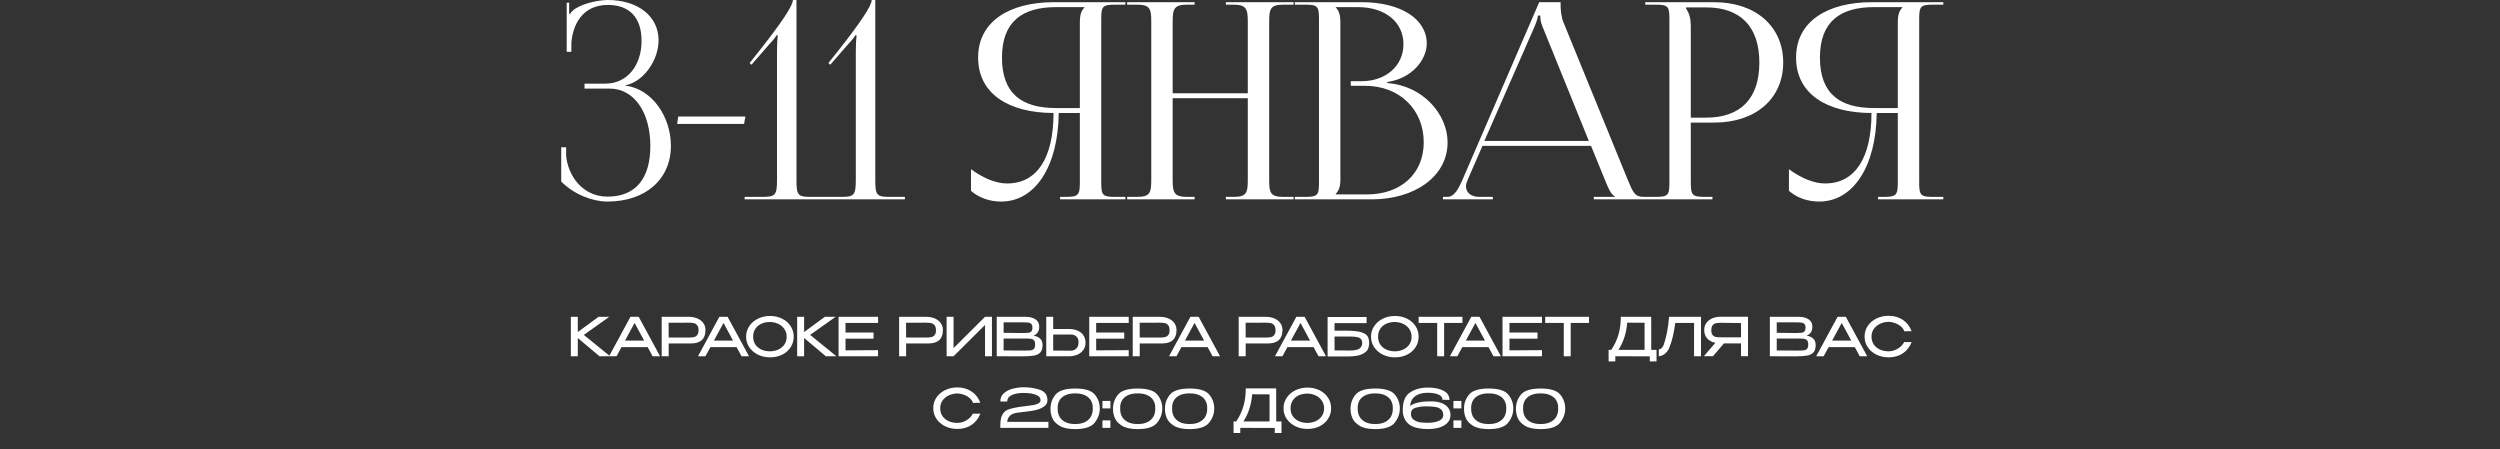
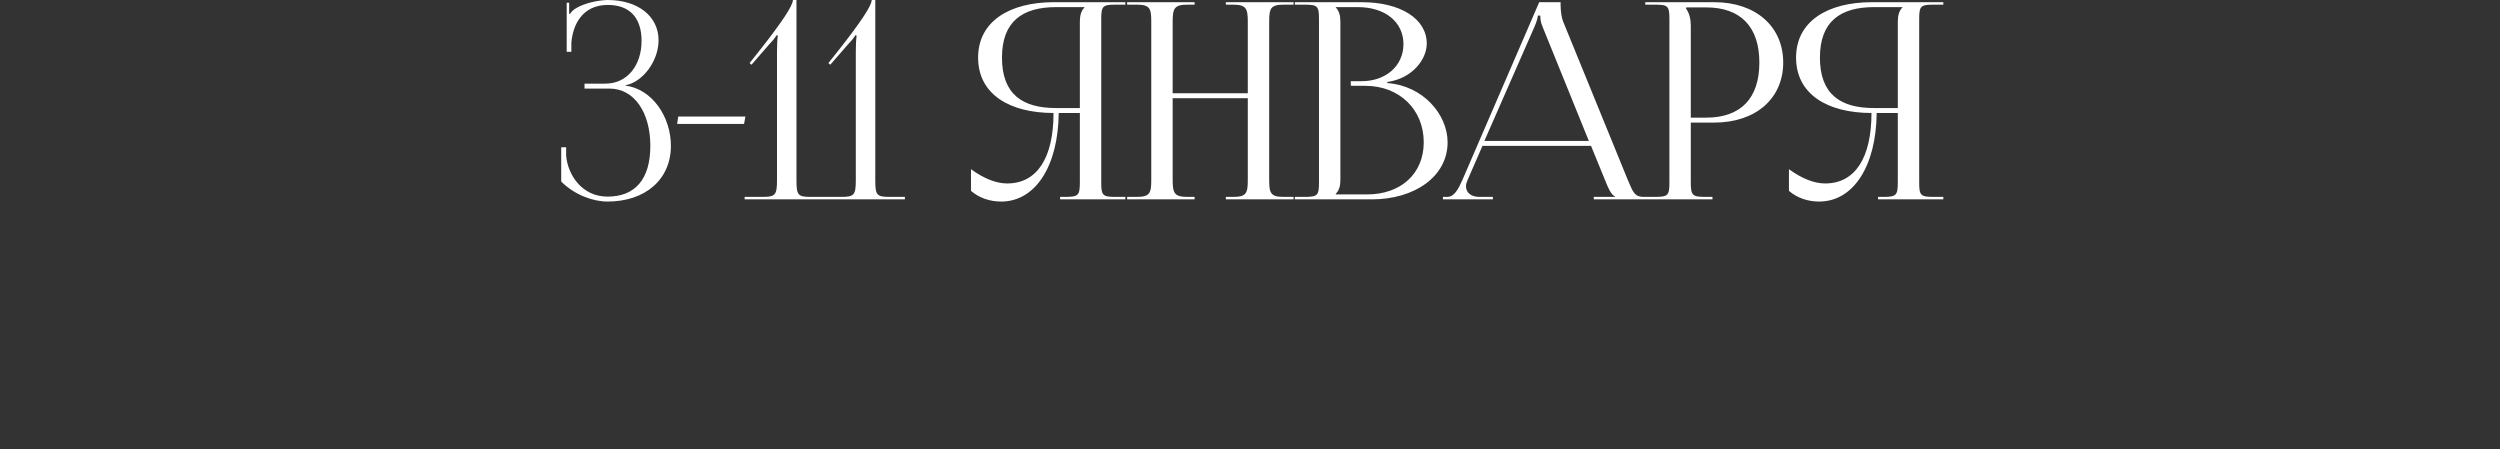
<svg xmlns="http://www.w3.org/2000/svg" width="1641" height="295" viewBox="0 0 1641 295" fill="none">
  <rect x="0" y="0" width="1641" height="295" fill="#333333" stroke="none" />
-   <path d="M383.211 219.825L400.501 233.86H393.536L379.256 221.855V233.86H374.706V207.96H379.256V217.97L392.871 207.96H399.941L383.211 219.825ZM433.283 233.86H428.383L425.128 227.84H407.943L404.688 233.86H399.788L413.823 207.96H419.248L433.283 233.86ZM416.553 211.985L410.253 223.57H422.818L416.553 211.985ZM452.044 207.96C454.214 207.96 456.127 208.322 457.784 209.045C459.464 209.769 460.759 210.784 461.669 212.09C462.602 213.374 463.069 214.867 463.069 216.57V216.71C463.069 219.58 462.264 221.762 460.654 223.255C459.044 224.725 456.606 225.46 453.339 225.46H438.919V233.86H434.334V207.96H452.044ZM451.799 221.575C453.199 221.575 454.342 221.494 455.229 221.33C456.139 221.167 456.909 220.747 457.539 220.07C458.192 219.37 458.519 218.285 458.519 216.815C458.519 215.275 458.192 214.144 457.539 213.42C456.909 212.674 456.151 212.219 455.264 212.055C454.377 211.892 453.222 211.81 451.799 211.81H450.294C449.617 211.81 448.451 211.822 446.794 211.845C445.161 211.845 442.524 211.845 438.884 211.845L438.919 221.575H451.764H451.799ZM491.647 233.86H486.747L483.492 227.84H466.307L463.052 233.86H458.152L472.187 207.96H477.612L491.647 233.86ZM474.917 211.985L468.617 223.57H481.182L474.917 211.985ZM505.418 207.4C508.381 207.4 511.041 207.995 513.398 209.185C515.778 210.352 517.633 211.974 518.963 214.05C520.316 216.104 520.993 218.425 520.993 221.015C520.993 223.582 520.316 225.892 518.963 227.945C517.633 229.999 515.79 231.62 513.433 232.81C511.076 233.977 508.416 234.56 505.453 234.56C502.583 234.56 499.946 233.977 497.543 232.81C495.14 231.62 493.238 229.999 491.838 227.945C490.438 225.869 489.738 223.559 489.738 221.015C489.738 218.449 490.438 216.127 491.838 214.05C493.238 211.974 495.128 210.352 497.508 209.185C499.911 207.995 502.548 207.4 505.418 207.4ZM505.418 230.605C507.308 230.605 509.093 230.232 510.773 229.485C512.453 228.739 513.806 227.642 514.833 226.195C515.86 224.749 516.373 223.022 516.373 221.015C516.373 219.055 515.848 217.34 514.798 215.87C513.771 214.4 512.406 213.28 510.703 212.51C509 211.74 507.203 211.355 505.313 211.355C503.26 211.355 501.393 211.74 499.713 212.51C498.056 213.28 496.75 214.4 495.793 215.87C494.836 217.317 494.358 219.032 494.358 221.015C494.358 223.045 494.86 224.784 495.863 226.23C496.89 227.677 498.243 228.774 499.923 229.52C501.603 230.244 503.435 230.605 505.418 230.605ZM531.769 219.825L549.059 233.86H542.094L527.814 221.855V233.86H523.264V207.96H527.814V217.97L541.429 207.96H548.499L531.769 219.825ZM573.407 222.31H554.997V229.975L576.347 229.835V233.86H550.447V207.96H576.347L576.382 211.985H554.997V218.285H573.407V222.31ZM607.893 207.96C610.063 207.96 611.976 208.322 613.633 209.045C615.313 209.769 616.608 210.784 617.518 212.09C618.451 213.374 618.918 214.867 618.918 216.57V216.71C618.918 219.58 618.113 221.762 616.503 223.255C614.893 224.725 612.454 225.46 609.188 225.46H594.768V233.86H590.183V207.96H607.893ZM607.648 221.575C609.048 221.575 610.191 221.494 611.078 221.33C611.988 221.167 612.758 220.747 613.388 220.07C614.041 219.37 614.368 218.285 614.368 216.815C614.368 215.275 614.041 214.144 613.388 213.42C612.758 212.674 611.999 212.219 611.113 212.055C610.226 211.892 609.071 211.81 607.648 211.81H606.143C605.466 211.81 604.299 211.822 602.643 211.845C601.009 211.845 598.373 211.845 594.733 211.845L594.768 221.575H607.613H607.648ZM625.914 207.96V228.505L646.564 207.96H651.114V233.86H646.564V213.315L625.914 233.86H621.364V207.96H625.914ZM678.369 220.28C680.329 220.677 681.811 221.365 682.814 222.345C683.818 223.302 684.319 224.679 684.319 226.475V226.615C684.319 228.785 683.806 230.384 682.779 231.41C681.776 232.437 680.423 233.102 678.719 233.405C677.039 233.685 674.683 233.849 671.649 233.895H671.579H669.899L654.254 233.86V207.96H673.259C675.966 207.984 678.124 208.544 679.734 209.64C681.344 210.737 682.149 212.289 682.149 214.295V214.435C682.149 215.952 681.834 217.189 681.204 218.145C680.574 219.102 679.629 219.814 678.369 220.28ZM677.669 215.03C677.669 213.957 677.436 213.175 676.969 212.685C676.526 212.195 675.943 211.892 675.219 211.775C674.496 211.659 673.458 211.6 672.104 211.6H672.034H658.769V218.46C659.843 218.484 660.904 218.495 661.954 218.495C663.004 218.495 663.996 218.507 664.929 218.53C667.123 218.53 668.289 218.542 668.429 218.565H672.104C673.528 218.565 674.566 218.519 675.219 218.425C675.896 218.332 676.468 218.04 676.934 217.55C677.424 217.037 677.669 216.197 677.669 215.03ZM658.769 218.915H658.839L658.769 218.88V218.915ZM673.224 230.115C674.834 230.115 676.036 230.057 676.829 229.94C677.623 229.8 678.253 229.45 678.719 228.89C679.209 228.307 679.454 227.374 679.454 226.09C679.454 224.854 679.209 223.967 678.719 223.43C678.253 222.87 677.623 222.532 676.829 222.415C676.036 222.275 674.834 222.205 673.224 222.205H673.189H658.769V230.045C664.626 230.045 668.861 230.069 671.474 230.115H673.224ZM701.469 215.94C703.686 215.94 705.622 216.29 707.279 216.99C708.936 217.69 710.219 218.717 711.129 220.07C712.062 221.424 712.529 223.045 712.529 224.935V225.075C712.529 226.802 712.062 228.33 711.129 229.66C710.219 230.99 708.924 232.029 707.244 232.775C705.587 233.499 703.674 233.86 701.504 233.86H686.769V207.96H691.319V215.94H701.399H701.469ZM703.044 230.185C703.907 230.185 704.712 229.975 705.459 229.555C706.229 229.135 706.836 228.517 707.279 227.7C707.746 226.884 707.979 225.915 707.979 224.795C707.979 223.045 707.501 221.739 706.544 220.875C705.611 220.012 704.444 219.58 703.044 219.58H703.009H691.319V230.115C696.849 230.115 700.431 230.139 702.064 230.185H703.044ZM737.937 222.31H719.527V229.975L740.877 229.835V233.86H714.977V207.96H740.877L740.912 211.985H719.527V218.285H737.937V222.31ZM761.236 207.96C763.406 207.96 765.32 208.322 766.976 209.045C768.656 209.769 769.951 210.784 770.861 212.09C771.795 213.374 772.261 214.867 772.261 216.57V216.71C772.261 219.58 771.456 221.762 769.846 223.255C768.236 224.725 765.798 225.46 762.531 225.46H748.111V233.86H743.526V207.96H761.236ZM760.991 221.575C762.391 221.575 763.535 221.494 764.421 221.33C765.331 221.167 766.101 220.747 766.731 220.07C767.385 219.37 767.711 218.285 767.711 216.815C767.711 215.275 767.385 214.144 766.731 213.42C766.101 212.674 765.343 212.219 764.456 212.055C763.57 211.892 762.415 211.81 760.991 211.81H759.486C758.81 211.81 757.643 211.822 755.986 211.845C754.353 211.845 751.716 211.845 748.076 211.845L748.111 221.575H760.956H760.991ZM800.839 233.86H795.939L792.684 227.84H775.499L772.244 233.86H767.344L781.379 207.96H786.804L800.839 233.86ZM784.109 211.985L777.809 223.57H790.374L784.109 211.985ZM830.787 207.96C832.957 207.96 834.87 208.322 836.527 209.045C838.207 209.769 839.502 210.784 840.412 212.09C841.345 213.374 841.812 214.867 841.812 216.57V216.71C841.812 219.58 841.007 221.762 839.397 223.255C837.787 224.725 835.348 225.46 832.082 225.46H817.662V233.86H813.077V207.96H830.787ZM830.542 221.575C831.942 221.575 833.085 221.494 833.972 221.33C834.882 221.167 835.652 220.747 836.282 220.07C836.935 219.37 837.262 218.285 837.262 216.815C837.262 215.275 836.935 214.144 836.282 213.42C835.652 212.674 834.893 212.219 834.007 212.055C833.12 211.892 831.965 211.81 830.542 211.81H829.037C828.36 211.81 827.193 211.822 825.537 211.845C823.903 211.845 821.267 211.845 817.627 211.845L817.662 221.575H830.507H830.542ZM870.389 233.86H865.489L862.234 227.84H845.049L841.794 233.86H836.894L850.929 207.96H856.354L870.389 233.86ZM853.659 211.985L847.359 223.57H859.924L853.659 211.985ZM883.9 217.06C888.1 217.06 891.274 217.387 893.42 218.04C895.567 218.694 896.979 219.58 897.655 220.7C898.355 221.82 898.705 223.267 898.705 225.04V225.145C898.705 226.592 898.437 227.934 897.9 229.17C897.364 230.407 896.08 231.515 894.05 232.495C892.044 233.475 889.022 233.965 884.985 233.965H871.44V208.065H897.025V212.09H875.99V217.06H883.9ZM886.21 230.08C889.01 230.08 891.029 229.672 892.265 228.855C893.525 228.015 894.155 226.767 894.155 225.11C894.155 224.014 893.887 223.162 893.35 222.555C892.837 221.949 892.009 221.529 890.865 221.295C889.745 221.039 888.194 220.91 886.21 220.91H886.175H875.99V230.01C881.147 230.01 884.285 230.034 885.405 230.08H886.21ZM915.615 207.4C918.579 207.4 921.239 207.995 923.595 209.185C925.975 210.352 927.83 211.974 929.16 214.05C930.514 216.104 931.19 218.425 931.19 221.015C931.19 223.582 930.514 225.892 929.16 227.945C927.83 229.999 925.987 231.62 923.63 232.81C921.274 233.977 918.614 234.56 915.65 234.56C912.78 234.56 910.144 233.977 907.74 232.81C905.337 231.62 903.435 229.999 902.035 227.945C900.635 225.869 899.935 223.559 899.935 221.015C899.935 218.449 900.635 216.127 902.035 214.05C903.435 211.974 905.325 210.352 907.705 209.185C910.109 207.995 912.745 207.4 915.615 207.4ZM915.615 230.605C917.505 230.605 919.29 230.232 920.97 229.485C922.65 228.739 924.004 227.642 925.03 226.195C926.057 224.749 926.57 223.022 926.57 221.015C926.57 219.055 926.045 217.34 924.995 215.87C923.969 214.4 922.604 213.28 920.9 212.51C919.197 211.74 917.4 211.355 915.51 211.355C913.457 211.355 911.59 211.74 909.91 212.51C908.254 213.28 906.947 214.4 905.99 215.87C905.034 217.317 904.555 219.032 904.555 221.015C904.555 223.045 905.057 224.784 906.06 226.23C907.087 227.677 908.44 228.774 910.12 229.52C911.8 230.244 913.632 230.605 915.615 230.605ZM931.193 211.88V207.96H959.928L931.193 211.88ZM959.928 207.96V211.985H947.923V233.86H943.373V211.985H931.193V207.96H959.928ZM985.203 233.86H980.303L977.048 227.84H959.863L956.608 233.86H951.708L965.743 207.96H971.168L985.203 233.86ZM968.473 211.985L962.173 223.57H974.738L968.473 211.985ZM1009.21 222.31H990.804V229.975L1012.15 229.835V233.86H986.254V207.96H1012.15L1012.19 211.985H990.804V218.285H1009.21V222.31ZM1014.28 211.88V207.96H1043.01L1014.28 211.88ZM1043.01 207.96V211.985H1031.01V233.86H1026.46V211.985H1014.28V207.96H1043.01ZM1083.88 229.66H1087.35V237.22H1082.94V233.895L1060.29 233.86V237.22H1055.88V229.66H1057.63C1059.78 226.44 1061.36 223.092 1062.36 219.615C1063.39 216.139 1063.9 212.254 1063.9 207.96H1083.85L1083.88 229.66ZM1068.1 211.81C1067.56 218.577 1065.65 224.527 1062.36 229.66H1079.51V211.845L1068.1 211.81ZM1116.53 207.96V233.86H1111.98V211.985H1099.66C1099.2 215.322 1098.65 218.332 1098.02 221.015C1097.41 223.699 1096.57 226.289 1095.5 228.785C1094.78 230.255 1093.84 231.434 1092.7 232.32C1091.56 233.184 1090.27 233.697 1088.85 233.86V229.31C1090.18 229.31 1091.26 228.284 1092.1 226.23C1093.92 220.817 1095.08 214.727 1095.57 207.96H1116.53ZM1143.26 221.435C1143.28 218.939 1143.28 217.877 1143.26 218.25V221.435ZM1147.39 233.79H1142.81V225.425H1131.57L1124.4 233.79H1118.45L1125.97 225.04C1123.68 224.55 1121.89 223.582 1120.58 222.135C1119.3 220.689 1118.66 218.857 1118.66 216.64V216.5C1118.66 214.797 1119.11 213.304 1120.02 212.02C1120.95 210.714 1122.25 209.699 1123.91 208.975C1125.59 208.252 1127.51 207.89 1129.68 207.89H1147.39V233.79ZM1123.31 216.815C1123.31 218.262 1123.61 219.324 1124.22 220C1124.83 220.654 1125.57 221.062 1126.46 221.225C1127.35 221.365 1128.55 221.435 1130.07 221.435H1130.14H1142.81V212.055C1137.81 212.055 1134.15 212.009 1131.82 211.915C1131.33 211.892 1130.74 211.88 1130.07 211.88C1128.55 211.88 1127.35 211.962 1126.46 212.125C1125.57 212.289 1124.83 212.732 1124.22 213.455C1123.61 214.155 1123.31 215.275 1123.31 216.815ZM1185.85 220.28C1187.81 220.677 1189.29 221.365 1190.29 222.345C1191.29 223.302 1191.8 224.679 1191.8 226.475V226.615C1191.8 228.785 1191.28 230.384 1190.26 231.41C1189.25 232.437 1187.9 233.102 1186.2 233.405C1184.52 233.685 1182.16 233.849 1179.13 233.895H1179.06H1177.38L1161.73 233.86V207.96H1180.74C1183.44 207.984 1185.6 208.544 1187.21 209.64C1188.82 210.737 1189.63 212.289 1189.63 214.295V214.435C1189.63 215.952 1189.31 217.189 1188.68 218.145C1188.05 219.102 1187.11 219.814 1185.85 220.28ZM1185.15 215.03C1185.15 213.957 1184.91 213.175 1184.45 212.685C1184 212.195 1183.42 211.892 1182.7 211.775C1181.97 211.659 1180.93 211.6 1179.58 211.6H1179.51H1166.25V218.46C1167.32 218.484 1168.38 218.495 1169.43 218.495C1170.48 218.495 1171.47 218.507 1172.41 218.53C1174.6 218.53 1175.77 218.542 1175.91 218.565H1179.58C1181 218.565 1182.04 218.519 1182.7 218.425C1183.37 218.332 1183.94 218.04 1184.41 217.55C1184.9 217.037 1185.15 216.197 1185.15 215.03ZM1166.25 218.915H1166.32L1166.25 218.88V218.915ZM1180.7 230.115C1182.31 230.115 1183.51 230.057 1184.31 229.94C1185.1 229.8 1185.73 229.45 1186.2 228.89C1186.69 228.307 1186.93 227.374 1186.93 226.09C1186.93 224.854 1186.69 223.967 1186.2 223.43C1185.73 222.87 1185.1 222.532 1184.31 222.415C1183.51 222.275 1182.31 222.205 1180.7 222.205H1180.67H1166.25V230.045C1172.1 230.045 1176.34 230.069 1178.95 230.115H1180.7ZM1225.64 233.86H1220.74L1217.49 227.84H1200.3L1197.05 233.86H1192.15L1206.18 207.96H1211.61L1225.64 233.86ZM1208.91 211.985L1202.61 223.57H1215.18L1208.91 211.985ZM1223.91 220.945C1223.91 218.355 1224.6 216.022 1225.97 213.945C1227.37 211.869 1229.27 210.247 1231.68 209.08C1234.08 207.89 1236.75 207.295 1239.69 207.295C1243.22 207.295 1246.31 208.17 1248.97 209.92C1251.65 211.67 1253.59 214.155 1254.78 217.375L1250.02 217.445C1249.53 216.139 1248.7 215.019 1247.53 214.085C1246.37 213.152 1245.07 212.452 1243.65 211.985C1242.25 211.495 1240.94 211.25 1239.73 211.25C1237.91 211.25 1236.12 211.635 1234.37 212.405C1232.65 213.152 1231.22 214.26 1230.1 215.73C1229.01 217.2 1228.46 218.939 1228.46 220.945C1228.46 222.999 1228.97 224.749 1230 226.195C1231.02 227.642 1232.39 228.739 1234.09 229.485C1235.82 230.232 1237.7 230.605 1239.73 230.605C1240.92 230.605 1242.17 230.384 1243.47 229.94C1244.78 229.474 1246 228.785 1247.15 227.875C1248.29 226.965 1249.2 225.857 1249.88 224.55H1254.81C1253.51 227.817 1251.53 230.302 1248.9 232.005C1246.28 233.709 1243.22 234.56 1239.69 234.56C1236.78 234.56 1234.1 233.965 1231.68 232.775C1229.27 231.585 1227.37 229.952 1225.97 227.875C1224.6 225.799 1223.91 223.489 1223.91 220.945ZM612.593 267.945C612.593 265.355 613.281 263.022 614.658 260.945C616.058 258.869 617.96 257.247 620.363 256.08C622.766 254.89 625.438 254.295 628.378 254.295C631.901 254.295 634.993 255.17 637.653 256.92C640.336 258.67 642.273 261.155 643.463 264.375L638.703 264.445C638.213 263.139 637.385 262.019 636.218 261.085C635.051 260.152 633.756 259.452 632.333 258.985C630.933 258.495 629.626 258.25 628.413 258.25C626.593 258.25 624.808 258.635 623.058 259.405C621.331 260.152 619.908 261.26 618.788 262.73C617.691 264.2 617.143 265.939 617.143 267.945C617.143 269.999 617.656 271.749 618.683 273.195C619.71 274.642 621.075 275.739 622.778 276.485C624.505 277.232 626.383 277.605 628.413 277.605C629.603 277.605 630.851 277.384 632.158 276.94C633.465 276.474 634.69 275.785 635.833 274.875C636.976 273.965 637.886 272.857 638.563 271.55H643.498C642.191 274.817 640.22 277.302 637.583 279.005C634.97 280.709 631.901 281.56 628.378 281.56C625.461 281.56 622.79 280.965 620.363 279.775C617.96 278.585 616.058 276.952 614.658 274.875C613.281 272.799 612.593 270.489 612.593 267.945ZM688.175 276.905V280.86H656.605V279.11C656.605 276.03 657.072 273.697 658.005 272.11C658.962 270.524 660.21 269.427 661.75 268.82C663.29 268.214 665.449 267.689 668.225 267.245C668.902 267.129 669.719 267.012 670.675 266.895C671.655 266.779 672.414 266.685 672.95 266.615C675.26 266.359 677.069 266.114 678.375 265.88C679.682 265.624 680.779 265.25 681.665 264.76C682.552 264.247 682.995 263.559 682.995 262.695C682.995 261.015 681.922 259.802 679.775 259.055C677.629 258.285 675.004 257.912 671.9 257.935C668.914 257.912 666.37 258.355 664.27 259.265C662.194 260.175 661.155 261.61 661.155 263.57L656.605 263.535C656.605 261.225 657.445 259.37 659.125 257.97C660.805 256.57 662.8 255.59 665.11 255.03C667.444 254.47 669.684 254.19 671.83 254.19C675.82 254.19 679.437 254.762 682.68 255.905C685.924 257.049 687.545 259.3 687.545 262.66C687.545 264.504 686.705 265.962 685.025 267.035C683.345 268.109 681.432 268.867 679.285 269.31C677.162 269.73 674.689 270.092 671.865 270.395C670.489 270.512 669.532 270.629 668.995 270.745C665.985 271.002 663.92 271.749 662.8 272.985C661.704 274.222 661.155 275.529 661.155 276.905H688.175ZM705.695 255.03C712.088 255.007 716.382 256.314 718.575 258.95C720.792 261.587 721.9 264.644 721.9 268.12C721.9 271.527 720.78 274.642 718.54 277.465C716.323 280.265 712.042 281.665 705.695 281.665C701.238 281.665 697.797 280.919 695.37 279.425C692.967 277.909 691.38 276.135 690.61 274.105C689.84 272.075 689.49 270.08 689.56 268.12C689.56 264.737 690.645 261.715 692.815 259.055C695.008 256.372 699.302 255.03 705.695 255.03ZM705.73 278.34C708.53 278.34 710.793 277.85 712.52 276.87C714.27 275.89 715.518 274.63 716.265 273.09C717.012 271.527 717.35 269.835 717.28 268.015C717.35 266.289 717.012 264.69 716.265 263.22C715.518 261.727 714.27 260.525 712.52 259.615C710.793 258.682 708.53 258.215 705.73 258.215C702.953 258.215 700.69 258.682 698.94 259.615C697.213 260.525 695.977 261.727 695.23 263.22C694.507 264.69 694.18 266.289 694.25 268.015C694.18 269.835 694.507 271.527 695.23 273.09C695.977 274.63 697.213 275.89 698.94 276.87C700.69 277.85 702.953 278.34 705.73 278.34ZM723.647 263.185H728.862V268.085H723.647V263.185ZM723.647 275.96H728.862V280.86H723.647V275.96ZM746.73 255.03C753.123 255.007 757.416 256.314 759.61 258.95C761.826 261.587 762.935 264.644 762.935 268.12C762.935 271.527 761.815 274.642 759.575 277.465C757.358 280.265 753.076 281.665 746.73 281.665C742.273 281.665 738.831 280.919 736.405 279.425C734.001 277.909 732.415 276.135 731.645 274.105C730.875 272.075 730.525 270.08 730.595 268.12C730.595 264.737 731.68 261.715 733.85 259.055C736.043 256.372 740.336 255.03 746.73 255.03ZM746.765 278.34C749.565 278.34 751.828 277.85 753.555 276.87C755.305 275.89 756.553 274.63 757.3 273.09C758.046 271.527 758.385 269.835 758.315 268.015C758.385 266.289 758.046 264.69 757.3 263.22C756.553 261.727 755.305 260.525 753.555 259.615C751.828 258.682 749.565 258.215 746.765 258.215C743.988 258.215 741.725 258.682 739.975 259.615C738.248 260.525 737.011 261.727 736.265 263.22C735.541 264.69 735.215 266.289 735.285 268.015C735.215 269.835 735.541 271.527 736.265 273.09C737.011 274.63 738.248 275.89 739.975 276.87C741.725 277.85 743.988 278.34 746.765 278.34ZM780.817 255.03C787.21 255.007 791.503 256.314 793.697 258.95C795.913 261.587 797.022 264.644 797.022 268.12C797.022 271.527 795.902 274.642 793.662 277.465C791.445 280.265 787.163 281.665 780.817 281.665C776.36 281.665 772.918 280.919 770.492 279.425C768.088 277.909 766.502 276.135 765.732 274.105C764.962 272.075 764.612 270.08 764.682 268.12C764.682 264.737 765.767 261.715 767.937 259.055C770.13 256.372 774.423 255.03 780.817 255.03ZM780.852 278.34C783.652 278.34 785.915 277.85 787.642 276.87C789.392 275.89 790.64 274.63 791.387 273.09C792.133 271.527 792.472 269.835 792.402 268.015C792.472 266.289 792.133 264.69 791.387 263.22C790.64 261.727 789.392 260.525 787.642 259.615C785.915 258.682 783.652 258.215 780.852 258.215C778.075 258.215 775.812 258.682 774.062 259.615C772.335 260.525 771.098 261.727 770.352 263.22C769.628 264.69 769.302 266.289 769.372 268.015C769.302 269.835 769.628 271.527 770.352 273.09C771.098 274.63 772.335 275.89 774.062 276.87C775.812 277.85 778.075 278.34 780.852 278.34ZM837.71 276.66H841.175V284.22H836.765V280.895L814.12 280.86V284.22H809.71V276.66H811.46C813.606 273.44 815.181 270.092 816.185 266.615C817.211 263.139 817.725 259.254 817.725 254.96H837.675L837.71 276.66ZM821.925 258.81C821.388 265.577 819.475 271.527 816.185 276.66H833.335V258.845L821.925 258.81ZM858.179 254.4C861.142 254.4 863.802 254.995 866.159 256.185C868.539 257.352 870.394 258.974 871.724 261.05C873.077 263.104 873.754 265.425 873.754 268.015C873.754 270.582 873.077 272.892 871.724 274.945C870.394 276.999 868.551 278.62 866.194 279.81C863.837 280.977 861.177 281.56 858.214 281.56C855.344 281.56 852.707 280.977 850.304 279.81C847.901 278.62 845.999 276.999 844.599 274.945C843.199 272.869 842.499 270.559 842.499 268.015C842.499 265.449 843.199 263.127 844.599 261.05C845.999 258.974 847.889 257.352 850.269 256.185C852.672 254.995 855.309 254.4 858.179 254.4ZM858.179 277.605C860.069 277.605 861.854 277.232 863.534 276.485C865.214 275.739 866.567 274.642 867.594 273.195C868.621 271.749 869.134 270.022 869.134 268.015C869.134 266.055 868.609 264.34 867.559 262.87C866.532 261.4 865.167 260.28 863.464 259.51C861.761 258.74 859.964 258.355 858.074 258.355C856.021 258.355 854.154 258.74 852.474 259.51C850.817 260.28 849.511 261.4 848.554 262.87C847.597 264.317 847.119 266.032 847.119 268.015C847.119 270.045 847.621 271.784 848.624 273.23C849.651 274.677 851.004 275.774 852.684 276.52C854.364 277.244 856.196 277.605 858.179 277.605ZM902.647 255.03C909.04 255.007 913.333 256.314 915.527 258.95C917.743 261.587 918.852 264.644 918.852 268.12C918.852 271.527 917.732 274.642 915.492 277.465C913.275 280.265 908.993 281.665 902.647 281.665C898.19 281.665 894.748 280.919 892.322 279.425C889.918 277.909 888.332 276.135 887.562 274.105C886.792 272.075 886.442 270.08 886.512 268.12C886.512 264.737 887.597 261.715 889.767 259.055C891.96 256.372 896.253 255.03 902.647 255.03ZM902.682 278.34C905.482 278.34 907.745 277.85 909.472 276.87C911.222 275.89 912.47 274.63 913.217 273.09C913.963 271.527 914.302 269.835 914.232 268.015C914.302 266.289 913.963 264.69 913.217 263.22C912.47 261.727 911.222 260.525 909.472 259.615C907.745 258.682 905.482 258.215 902.682 258.215C899.905 258.215 897.642 258.682 895.892 259.615C894.165 260.525 892.928 261.727 892.182 263.22C891.458 264.69 891.132 266.289 891.202 268.015C891.132 269.835 891.458 271.527 892.182 273.09C892.928 274.63 894.165 275.89 895.892 276.87C897.642 277.85 899.905 278.34 902.682 278.34ZM952.098 272.285C952.098 274.385 951.433 276.135 950.103 277.535C948.773 278.935 946.988 279.974 944.748 280.65C942.508 281.304 939.988 281.63 937.188 281.63C932.195 281.63 928.333 280.767 925.603 279.04C922.897 277.29 921.298 274.525 920.808 270.745C920.785 270.372 920.773 269.835 920.773 269.135C920.773 263.535 922.372 259.685 925.568 257.585C928.788 255.462 932.662 254.4 937.188 254.4C941.458 254.4 944.9 255.089 947.513 256.465C950.127 257.819 951.433 259.837 951.433 262.52L946.848 262.38C946.848 260.794 945.915 259.639 944.048 258.915C942.205 258.169 939.942 257.807 937.258 257.83C935.322 257.784 933.502 258.04 931.798 258.6C930.095 259.137 928.672 260.059 927.528 261.365C926.408 262.649 925.778 264.34 925.638 266.44C926.968 265.484 928.567 264.784 930.433 264.34C932.3 263.897 933.91 263.64 935.263 263.57C936.617 263.5 938.052 263.465 939.568 263.465C942.158 263.465 944.398 263.839 946.288 264.585C948.178 265.309 949.613 266.335 950.593 267.665C951.573 268.972 952.075 270.489 952.098 272.215V272.25V272.285ZM937.258 277.535C940.058 277.512 942.438 277.092 944.398 276.275C946.358 275.459 947.338 274.199 947.338 272.495C947.338 270.792 946.848 269.532 945.868 268.715C944.912 267.875 943.652 267.339 942.088 267.105C940.525 266.849 938.518 266.72 936.068 266.72C933.688 266.72 931.437 267.024 929.313 267.63C927.213 268.214 926.152 269.509 926.128 271.515C926.128 273.429 926.828 274.829 928.228 275.715C929.628 276.579 931.017 277.092 932.393 277.255C933.793 277.419 935.415 277.512 937.258 277.535ZM954.036 263.185H959.251V268.085H954.036V263.185ZM954.036 275.96H959.251V280.86H954.036V275.96ZM977.119 255.03C983.512 255.007 987.805 256.314 989.999 258.95C992.215 261.587 993.324 264.644 993.324 268.12C993.324 271.527 992.204 274.642 989.964 277.465C987.747 280.265 983.465 281.665 977.119 281.665C972.662 281.665 969.22 280.919 966.794 279.425C964.39 277.909 962.804 276.135 962.034 274.105C961.264 272.075 960.914 270.08 960.984 268.12C960.984 264.737 962.069 261.715 964.239 259.055C966.432 256.372 970.725 255.03 977.119 255.03ZM977.154 278.34C979.954 278.34 982.217 277.85 983.944 276.87C985.694 275.89 986.942 274.63 987.689 273.09C988.435 271.527 988.774 269.835 988.704 268.015C988.774 266.289 988.435 264.69 987.689 263.22C986.942 261.727 985.694 260.525 983.944 259.615C982.217 258.682 979.954 258.215 977.154 258.215C974.377 258.215 972.114 258.682 970.364 259.615C968.637 260.525 967.4 261.727 966.654 263.22C965.93 264.69 965.604 266.289 965.674 268.015C965.604 269.835 965.93 271.527 966.654 273.09C967.4 274.63 968.637 275.89 970.364 276.87C972.114 277.85 974.377 278.34 977.154 278.34ZM1011.21 255.03C1017.6 255.007 1021.89 256.314 1024.09 258.95C1026.3 261.587 1027.41 264.644 1027.41 268.12C1027.41 271.527 1026.29 274.642 1024.05 277.465C1021.83 280.265 1017.55 281.665 1011.21 281.665C1006.75 281.665 1003.31 280.919 1000.88 279.425C998.477 277.909 996.89 276.135 996.12 274.105C995.35 272.075 995 270.08 995.07 268.12C995.07 264.737 996.155 261.715 998.325 259.055C1000.52 256.372 1004.81 255.03 1011.21 255.03ZM1011.24 278.34C1014.04 278.34 1016.3 277.85 1018.03 276.87C1019.78 275.89 1021.03 274.63 1021.78 273.09C1022.52 271.527 1022.86 269.835 1022.79 268.015C1022.86 266.289 1022.52 264.69 1021.78 263.22C1021.03 261.727 1019.78 260.525 1018.03 259.615C1016.3 258.682 1014.04 258.215 1011.24 258.215C1008.46 258.215 1006.2 258.682 1004.45 259.615C1002.72 260.525 1001.49 261.727 1000.74 263.22C1000.02 264.69 999.69 266.289 999.76 268.015C999.69 269.835 1000.02 271.527 1000.74 273.09C1001.49 274.63 1002.72 275.89 1004.45 276.87C1006.2 277.85 1008.46 278.34 1011.24 278.34Z" fill="white" />
  <path d="M368.38 119.16V96.66H371.62V102.24C372.7 114.66 381.88 129.06 398.8 129.06C416.98 129.06 426.88 117.54 426.88 95.76C426.88 73.98 416.44 58.14 400.06 58.14H383.68V54.9H397.36C411.94 54.9 421.12 42.66 421.12 26.82C421.12 11.52 413.2 3.24 398.98 3.24C382.06 3.24 375.94 16.56 375.04 28.08V34.02H371.98V1.8H373.6V9L374.14 9.18C374.86 7.92 376.66 6.12 378.1 5.4C383.86 1.98 392.32 0.18 398.8 0C418.78 0 432.28 10.62 432.28 26.46C432.28 39.78 422.2 53.82 410.5 55.98V56.16C428.32 58.5 440.38 76.86 440.38 95.76C440.38 117.72 423.64 132.3 398.8 132.3C389.26 132.3 377.2 127.98 368.38 119.16ZM488.391 81.36H444.471L445.191 76.5H489.291L488.391 81.36ZM542.243 130.86H488.783V129.24H500.303C508.943 129.24 510.023 128.16 510.023 118.08V33.84C510.023 29.7 510.203 25.92 510.563 23.4L509.843 23.04C509.123 24.12 507.863 26.1 505.343 28.62L493.283 42.48L492.023 41.4L499.043 32.58C512.903 14.94 520.463 3.78 520.463 0H522.803V118.08C522.803 128.16 523.703 129.24 532.343 129.24H542.243V130.86ZM593.972 130.86H540.512V129.24H552.032C560.672 129.24 561.752 128.16 561.752 118.08V33.84C561.752 29.7 561.932 25.92 562.292 23.4L561.572 23.04C560.852 24.12 559.592 26.1 557.072 28.62L545.012 42.48L543.752 41.4L550.772 32.58C564.632 14.94 572.192 3.78 572.192 0H574.532V118.08C574.532 128.16 575.432 129.24 584.072 129.24H593.972V130.86ZM695.854 130.86V129.24H699.094C707.734 129.24 708.814 128.34 708.814 119.7V74.16H694.954C694.594 109.08 679.654 132.3 657.154 132.3C649.774 132.3 642.754 129.96 637.354 125.28V111.06C645.994 117.36 654.094 120.42 661.114 120.42C680.734 120.42 691.534 103.68 691.534 74.16C662.734 74.16 642.034 61.92 642.034 37.8C642.034 13.86 662.914 1.44 691.714 1.44H738.694V3.06H732.394C723.754 3.06 722.854 3.96 722.854 12.6V119.7C722.854 128.34 723.754 129.24 732.394 129.24H738.694V130.86H695.854ZM708.814 70.92V14.22C708.814 10.08 709.714 7.02 711.874 4.86V4.68H693.154C671.194 4.68 657.694 14.04 657.694 37.8C657.694 61.92 671.194 70.92 693.154 70.92H708.814ZM739.854 130.86V129.24H746.154C754.794 129.24 755.694 126.72 755.694 118.08V14.22C755.694 5.58 754.794 3.06 746.154 3.06H739.854V1.44H784.134V3.06H779.454C770.814 3.06 769.734 5.58 769.734 14.22V61.2H819.054V14.22C819.054 5.58 817.974 3.06 809.334 3.06H804.654V1.44H849.114V3.06H842.634C833.994 3.06 833.094 5.58 833.094 14.22V118.08C833.094 126.72 833.994 129.24 842.634 129.24H849.114V130.86H804.654V129.24H809.514C818.154 129.24 819.054 126.72 819.054 118.08V64.44H769.734V118.08C769.734 126.72 770.814 129.24 779.454 129.24H784.134V130.86H739.854ZM876.762 127.62H897.282C919.602 127.62 934.542 113.94 934.542 93.42C934.542 71.82 918.522 56.34 896.202 56.34H886.662V53.28H893.862C909.702 53.28 921.222 43.2 921.222 28.98C921.222 14.4 909.162 4.68 891.342 4.68H876.762V4.86C878.922 7.02 879.822 10.08 879.822 14.22V118.08C879.822 122.22 878.922 125.1 876.762 127.26V127.62ZM849.942 130.86V129.24H856.242C864.882 129.24 865.782 128.34 865.782 119.7V12.6C865.782 3.96 864.882 3.06 856.242 3.06H849.942V1.44H893.862C919.422 1.44 936.522 12.42 936.522 28.62C936.522 38.88 927.162 51.48 910.602 53.82V54.54C934.002 56.16 950.202 75.06 950.202 93.42C950.202 115.92 928.422 130.86 900.522 130.86H849.942ZM947.156 130.86V129.24H950.036C954.536 129.24 957.236 124.2 959.936 118.08L1010.34 1.44H1024.38V3.6C1024.38 7.2 1025.1 11.88 1026 14.04L1068.48 118.08C1072.08 126.72 1073.16 129.24 1079.1 129.24H1080.54V130.86H1046.16V129.24H1060.02V128.88C1057.68 127.98 1055.7 123.48 1054.44 120.42L1044.36 95.76H973.076L963.356 118.08C962.636 119.7 962.276 120.96 962.276 122.22C962.276 126.54 965.696 129.24 971.096 129.24H979.916V130.86H947.156ZM974.336 92.52H1042.92L1012.5 17.46C1011.24 14.58 1011.06 12.24 1011.06 10.26H1009.44C1009.44 11.34 1008.9 13.68 1007.28 17.46L974.336 92.52ZM1106.78 4.86V5.76C1108.94 8.64 1109.84 12.78 1109.84 16.92V77.22H1119.92C1142.6 77.22 1154.84 64.62 1154.84 41.04C1154.84 17.64 1142.6 4.86 1119.92 4.86H1106.78ZM1079.96 130.86V129.24H1086.26C1094.9 129.24 1095.8 128.34 1095.8 119.7V12.6C1095.8 3.96 1094.9 3.06 1086.26 3.06H1079.96V1.44H1125.32C1152.32 1.44 1170.5 17.28 1170.5 41.04C1170.5 64.8 1152.32 80.46 1125.32 80.46H1109.84V119.7C1109.84 128.34 1110.92 129.24 1119.56 129.24H1124.06V130.86H1079.96ZM1232.76 130.86V129.24H1236C1244.64 129.24 1245.72 128.34 1245.72 119.7V74.16H1231.86C1231.5 109.08 1216.56 132.3 1194.06 132.3C1186.68 132.3 1179.66 129.96 1174.26 125.28V111.06C1182.9 117.36 1191 120.42 1198.02 120.42C1217.64 120.42 1228.44 103.68 1228.44 74.16C1199.64 74.16 1178.94 61.92 1178.94 37.8C1178.94 13.86 1199.82 1.44 1228.62 1.44H1275.6V3.06H1269.3C1260.66 3.06 1259.76 3.96 1259.76 12.6V119.7C1259.76 128.34 1260.66 129.24 1269.3 129.24H1275.6V130.86H1232.76ZM1245.72 70.92V14.22C1245.72 10.08 1246.62 7.02 1248.78 4.86V4.68H1230.06C1208.1 4.68 1194.6 14.04 1194.6 37.8C1194.6 61.92 1208.1 70.92 1230.06 70.92H1245.72Z" fill="url(#paint0_linear_6735_377)" />
  <defs>
    <linearGradient id="paint0_linear_6735_377" x1="820.5" y1="51.86" x2="820.5" y2="162.86" gradientUnits="userSpaceOnUse">
      <stop stop-color="white" />
      <stop offset="0.9" stop-color="white" />
    </linearGradient>
  </defs>
</svg>